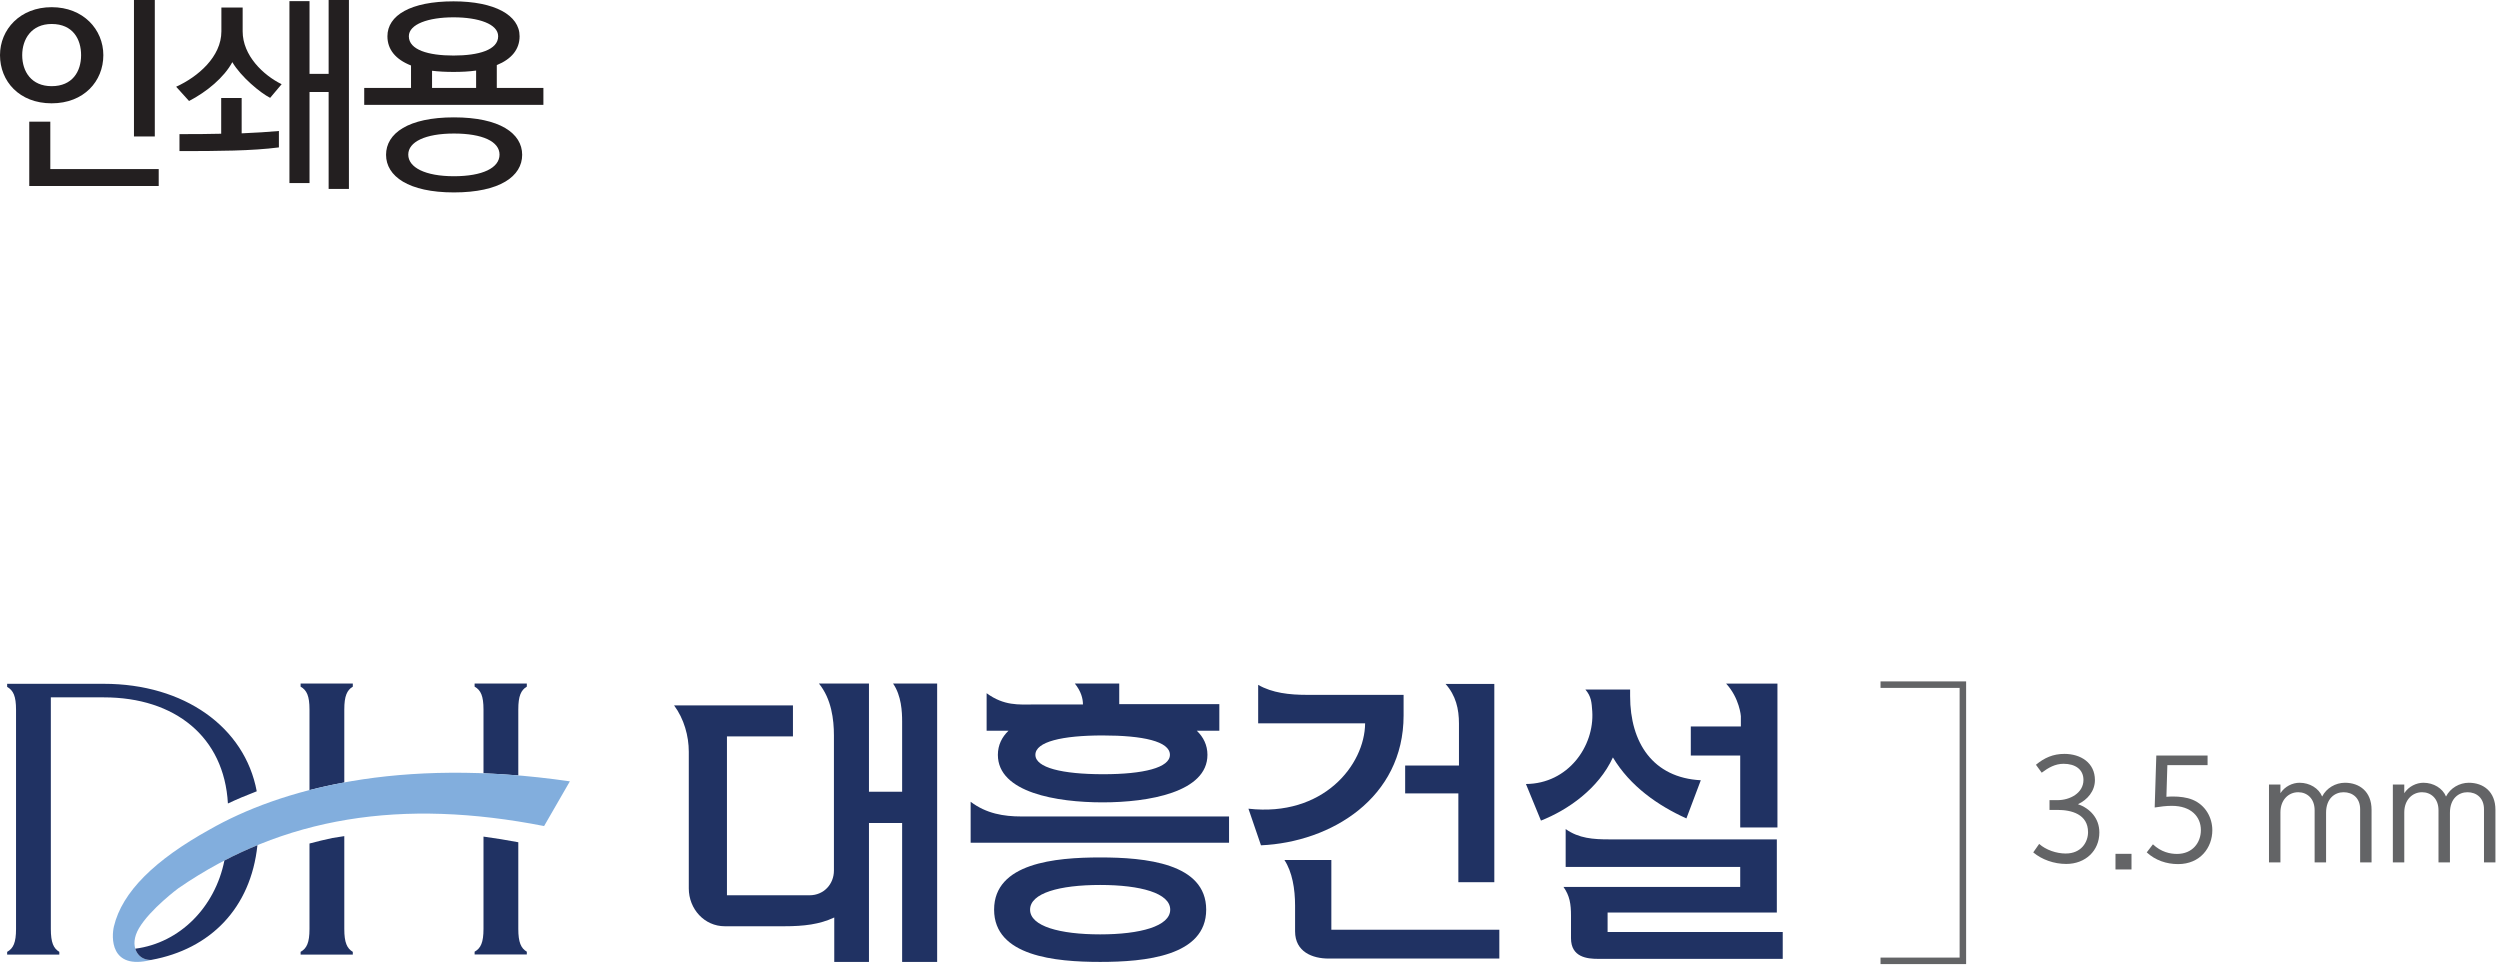
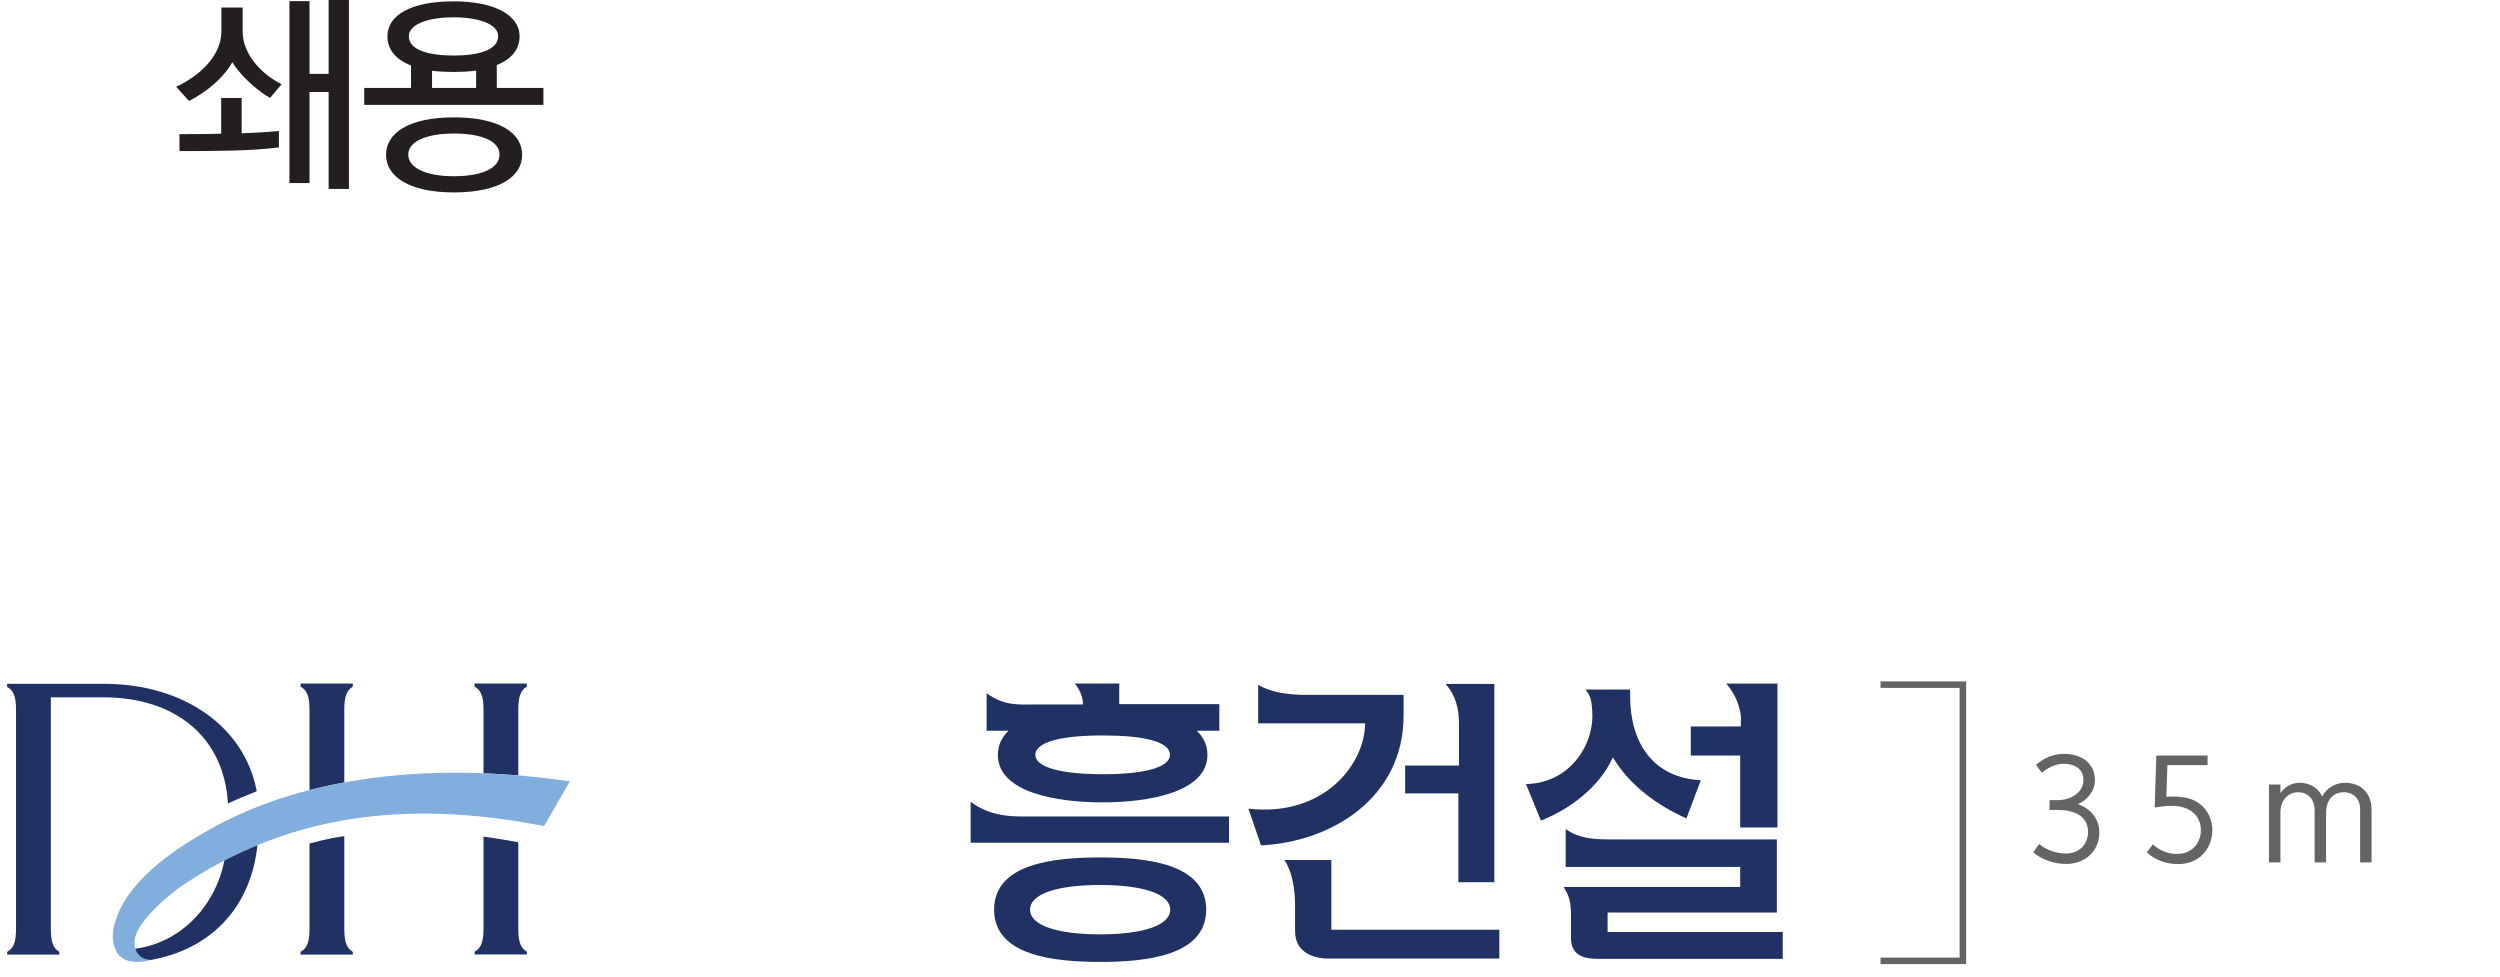
<svg xmlns="http://www.w3.org/2000/svg" width="128" height="50" viewBox="0 0 128 50" fill="none">
-   <path d="M7.926 6.988H6.859V0.001H7.926V6.988ZM8.126 9.523H1.498V6.228H2.576V8.655H8.126V9.523ZM2.645 1.228C1.608 1.228 1.137 2.006 1.137 2.824C1.137 3.664 1.608 4.412 2.645 4.412C3.704 4.412 4.152 3.664 4.152 2.824C4.152 2.006 3.733 1.228 2.645 1.228ZM2.645 0.368C4.262 0.368 5.291 1.507 5.291 2.824C5.291 4.161 4.293 5.29 2.645 5.29C0.988 5.29 0 4.161 0 2.824C0 1.507 1.029 0.368 2.645 0.368Z" fill="#231F20" />
  <path d="M17.865 9.672H16.826V4.712H15.848V9.373H14.819V0.059H15.848V3.782H16.826V-0.001H17.865V9.672ZM9.189 6.867C9.898 6.867 10.637 6.867 11.325 6.847V5.019H12.373V6.827C13.073 6.797 13.741 6.757 14.28 6.707V7.547C12.903 7.726 11.166 7.736 9.189 7.736V6.867ZM13.831 5.01C13.322 4.75 12.344 3.94 11.895 3.182C11.476 3.962 10.587 4.702 9.679 5.171L9.019 4.441C10.138 3.932 11.335 2.904 11.335 1.606V0.387H12.424V1.606C12.424 2.844 13.482 3.852 14.42 4.311L13.831 5.01Z" fill="#231F20" />
  <path d="M23.22 3.683C22.82 3.683 22.451 3.663 22.121 3.623V4.501H24.377V3.613C24.019 3.663 23.639 3.683 23.22 3.683ZM20.933 1.857C20.933 2.555 21.933 2.844 23.22 2.844C24.507 2.844 25.506 2.555 25.506 1.857C25.506 1.227 24.497 0.887 23.22 0.887C21.933 0.887 20.933 1.237 20.933 1.857ZM23.241 6.837C21.771 6.837 20.903 7.267 20.903 7.916C20.903 8.574 21.771 9.023 23.241 9.023C24.708 9.023 25.576 8.594 25.576 7.916C25.576 7.246 24.708 6.837 23.241 6.837ZM26.735 7.926C26.735 9.023 25.596 9.852 23.241 9.852C20.915 9.852 19.766 9.023 19.766 7.926C19.766 6.827 20.903 6.009 23.241 6.009C25.586 6.009 26.735 6.827 26.735 7.926ZM27.822 5.37H18.648V4.501H21.044V3.353C20.255 3.044 19.836 2.534 19.836 1.857C19.836 0.788 21.023 0.069 23.22 0.069C25.326 0.069 26.603 0.778 26.603 1.857C26.603 2.525 26.194 3.024 25.436 3.333V4.501H27.822V5.37Z" fill="#231F20" />
  <path d="M104.24 39.156C104.669 38.8 105.122 38.599 105.695 38.599C106.536 38.599 107.26 39.056 107.26 39.94C107.26 40.504 106.874 40.953 106.392 41.175C107.004 41.388 107.487 41.888 107.487 42.622C107.487 43.557 106.777 44.234 105.791 44.234C105.163 44.234 104.543 44.013 104.102 43.643L104.405 43.208C104.757 43.522 105.295 43.7 105.764 43.7C106.57 43.7 106.908 43.107 106.908 42.608C106.908 41.689 106.06 41.468 105.356 41.468H104.935V40.967H105.356C105.972 40.967 106.673 40.611 106.673 39.933C106.673 39.391 106.252 39.106 105.654 39.106C105.225 39.106 104.874 39.306 104.536 39.562L104.24 39.156Z" fill="#636466" />
-   <path d="M108.313 43.716H109.133V44.516H108.313V43.716Z" fill="#636466" />
  <path d="M112.257 40.945C112.933 41.223 113.271 41.873 113.271 42.508C113.271 43.4 112.649 44.242 111.519 44.242C110.926 44.242 110.353 44.048 109.913 43.642L110.23 43.229C110.651 43.628 111.113 43.721 111.463 43.721C112.25 43.721 112.685 43.149 112.685 42.5C112.685 41.823 112.195 41.259 111.195 41.259C110.906 41.259 110.61 41.296 110.32 41.344L110.403 38.685H113.028V39.176H110.969L110.92 40.796C111.023 40.788 111.133 40.781 111.25 40.781C111.595 40.781 111.961 40.824 112.257 40.945Z" fill="#636466" />
  <path d="M116.758 40.611C116.984 40.262 117.378 40.077 117.737 40.077C118.26 40.077 118.722 40.362 118.894 40.782C119.114 40.346 119.584 40.077 120.06 40.077C120.811 40.077 121.424 40.533 121.424 41.461V44.156H120.839V41.431C120.839 40.861 120.459 40.562 119.992 40.562C119.55 40.562 119.095 40.875 119.095 41.611V44.156H118.509V41.488C118.509 40.875 118.115 40.562 117.667 40.562C117.178 40.562 116.758 40.946 116.758 41.595V44.156H116.172V40.168H116.758V40.611Z" fill="#636466" />
-   <path d="M123.099 40.611C123.326 40.262 123.72 40.077 124.079 40.077C124.602 40.077 125.064 40.362 125.236 40.782C125.456 40.346 125.926 40.077 126.402 40.077C127.153 40.077 127.766 40.533 127.766 41.461V44.156H127.18V41.431C127.18 40.861 126.801 40.562 126.334 40.562C125.892 40.562 125.437 40.875 125.437 41.611V44.156H124.851V41.488C124.851 40.875 124.456 40.562 124.009 40.562C123.52 40.562 123.099 40.946 123.099 41.595V44.156H122.514V40.168H123.099V40.611Z" fill="#636466" />
  <path d="M96.283 49.195H100.499V35.054H96.283" stroke="#636466" stroke-width="0.333" />
  <path d="M17.628 36.325C17.628 35.633 17.766 35.335 18.064 35.157V34.998H15.391V35.157C15.707 35.335 15.846 35.633 15.846 36.325V40.453C16.412 40.308 17.006 40.177 17.628 40.063V36.325Z" fill="#203263" />
  <path d="M26.537 36.325C26.537 35.632 26.675 35.334 26.973 35.156V34.998H24.3V35.156C24.617 35.334 24.755 35.632 24.755 36.325V39.593C25.335 39.616 25.928 39.652 26.537 39.703V36.325Z" fill="#203263" />
  <path d="M26.537 47.56V44.374V43.716V43.123C25.937 43.01 25.342 42.913 24.755 42.834V43.157V43.953V47.56C24.755 48.253 24.617 48.551 24.3 48.727V48.867H26.973V48.727C26.675 48.551 26.537 48.253 26.537 47.56Z" fill="#203263" />
  <path d="M10.733 42.472C7.921 44.03 6.252 45.671 5.833 47.431C5.709 47.946 5.612 49.688 7.746 49.147C7.051 49.18 6.583 48.433 7.113 47.529C7.693 46.542 9.144 45.47 9.144 45.47C14.513 41.782 20.604 40.873 27.858 42.294L29.177 40.005C20.383 38.726 14.302 40.434 10.733 42.472Z" fill="#82AEDD" />
  <path d="M6.925 48.573C6.932 48.595 6.94 48.615 6.948 48.637C6.95 48.642 6.952 48.647 6.954 48.651C6.96 48.667 6.967 48.682 6.974 48.697C6.977 48.704 6.981 48.711 6.984 48.717C6.989 48.729 6.997 48.742 7.004 48.755C7.008 48.762 7.012 48.768 7.017 48.775C7.024 48.786 7.031 48.798 7.038 48.809C7.044 48.815 7.048 48.822 7.052 48.829C7.061 48.839 7.069 48.849 7.076 48.861C7.082 48.866 7.086 48.872 7.092 48.878C7.101 48.889 7.109 48.899 7.119 48.908C7.125 48.913 7.129 48.919 7.135 48.925C7.145 48.935 7.156 48.945 7.166 48.955C7.172 48.957 7.176 48.962 7.18 48.966C7.196 48.979 7.213 48.992 7.229 49.003L7.23 49.005C7.247 49.016 7.265 49.027 7.282 49.037C7.287 49.041 7.293 49.043 7.299 49.047C7.312 49.053 7.324 49.06 7.337 49.067C7.344 49.07 7.351 49.074 7.359 49.077C7.37 49.081 7.383 49.087 7.396 49.091C7.403 49.096 7.411 49.099 7.418 49.101C7.431 49.106 7.443 49.108 7.456 49.113C7.464 49.116 7.473 49.117 7.481 49.12C7.493 49.123 7.505 49.126 7.518 49.129C7.527 49.131 7.535 49.133 7.545 49.134L7.584 49.14C7.592 49.141 7.601 49.143 7.609 49.143C7.625 49.146 7.639 49.146 7.655 49.147C7.662 49.147 7.669 49.147 7.676 49.148C7.699 49.148 7.722 49.148 7.745 49.147C10.765 48.597 12.841 46.503 13.18 43.275C12.608 43.51 12.045 43.77 11.489 44.06C11.013 46.44 9.216 48.276 6.925 48.573Z" fill="#203263" />
  <path d="M17.628 47.568V43.166V42.81C17.422 42.839 17.218 42.871 17.015 42.906C16.621 42.99 16.232 43.084 15.846 43.188V43.303V47.568C15.846 48.261 15.707 48.559 15.391 48.735V48.875H18.064V48.735C17.766 48.559 17.628 48.261 17.628 47.568Z" fill="#203263" />
  <path d="M5.318 35.011H2.603H0.366V35.169C0.683 35.347 0.821 35.645 0.821 36.337V47.568C0.821 48.261 0.683 48.559 0.366 48.735V48.875H3.037V48.735C2.741 48.559 2.603 48.261 2.603 47.568V35.705H5.318C8.961 35.705 11.48 37.73 11.669 41.139C12.118 40.927 12.61 40.718 13.145 40.514C12.533 37.223 9.427 35.011 5.318 35.011Z" fill="#203263" />
-   <path d="M47.982 49.25H46.189V42.139H44.491V49.25H42.714V46.975C41.96 47.329 41.16 47.424 40.151 47.424H37.108C36.067 47.424 35.266 46.543 35.266 45.486V38.487C35.266 37.687 35.025 36.807 34.514 36.118H40.599V37.703H37.22V45.838H41.448C42.185 45.838 42.697 45.262 42.697 44.573V37.655C42.697 36.838 42.57 35.78 41.928 34.996H44.491V40.538H46.189V36.933C46.189 36.453 46.156 35.621 45.724 34.996H47.982V49.25Z" fill="#203263" />
  <path d="M56.456 37.655C54.389 37.655 53.012 37.975 53.012 38.647C53.012 39.304 54.375 39.64 56.487 39.64C58.554 39.64 59.9 39.304 59.9 38.647C59.9 37.958 58.523 37.655 56.456 37.655ZM56.328 45.31C54.245 45.31 52.74 45.727 52.74 46.575C52.74 47.424 54.262 47.84 56.328 47.84C58.377 47.84 59.915 47.424 59.915 46.575C59.915 45.727 58.393 45.31 56.328 45.31ZM56.328 49.25C54.037 49.25 50.898 48.961 50.898 46.575C50.898 44.188 54.021 43.901 56.328 43.901C58.634 43.901 61.757 44.188 61.757 46.575C61.757 48.961 58.618 49.25 56.328 49.25ZM62.43 37.414H61.276C61.613 37.734 61.821 38.151 61.821 38.647C61.821 40.569 58.795 41.081 56.456 41.081C54.117 41.081 51.091 40.585 51.091 38.647C51.091 38.151 51.299 37.734 51.635 37.414H50.515V35.492C51.41 36.148 52.164 36.07 52.9 36.07H55.447C55.447 35.765 55.351 35.397 55.031 34.996H57.305V36.053H62.43V37.414ZM62.927 43.148H49.697V41.05C50.498 41.658 51.396 41.803 52.292 41.803H62.927V43.148Z" fill="#203263" />
  <path d="M76.509 45.17H74.668V40.621H71.944V39.196H74.699V37.05C74.699 36.297 74.539 35.608 74.011 35.016H76.509V45.17ZM76.766 49.078H68.021C67.204 49.078 66.308 48.74 66.308 47.684V46.371C66.308 45.506 66.162 44.641 65.762 44.032H68.165V47.604H76.766V49.078ZM71.864 36.633C71.864 40.862 68.15 43.12 64.562 43.28L63.92 41.405C67.749 41.839 69.878 39.165 69.894 37.034H64.418V35.064C65.138 35.48 66.019 35.577 66.932 35.577H71.864V36.633Z" fill="#203263" />
  <path d="M91.005 42.367H89.099V38.684H86.569V37.195H89.132V36.666C89.132 36.666 89.068 35.752 88.378 35.001H91.005V42.367ZM91.276 49.094H81.829C81.267 49.094 80.435 49.014 80.435 48.038V46.883C80.435 46.291 80.371 45.86 80.05 45.411H89.099V44.386H80.162V42.447C80.835 42.929 81.588 42.976 82.389 42.976H90.974V46.723H82.309V47.717H91.276V49.094ZM86.344 41.903C84.888 41.246 83.462 40.254 82.581 38.78C81.844 40.382 80.275 41.471 78.897 42.015L78.128 40.141C80.291 40.125 81.636 38.204 81.524 36.426C81.492 35.962 81.475 35.657 81.172 35.305H83.462V35.641C83.462 38.027 84.631 39.82 87.081 39.949L86.344 41.903Z" fill="#203263" />
</svg>